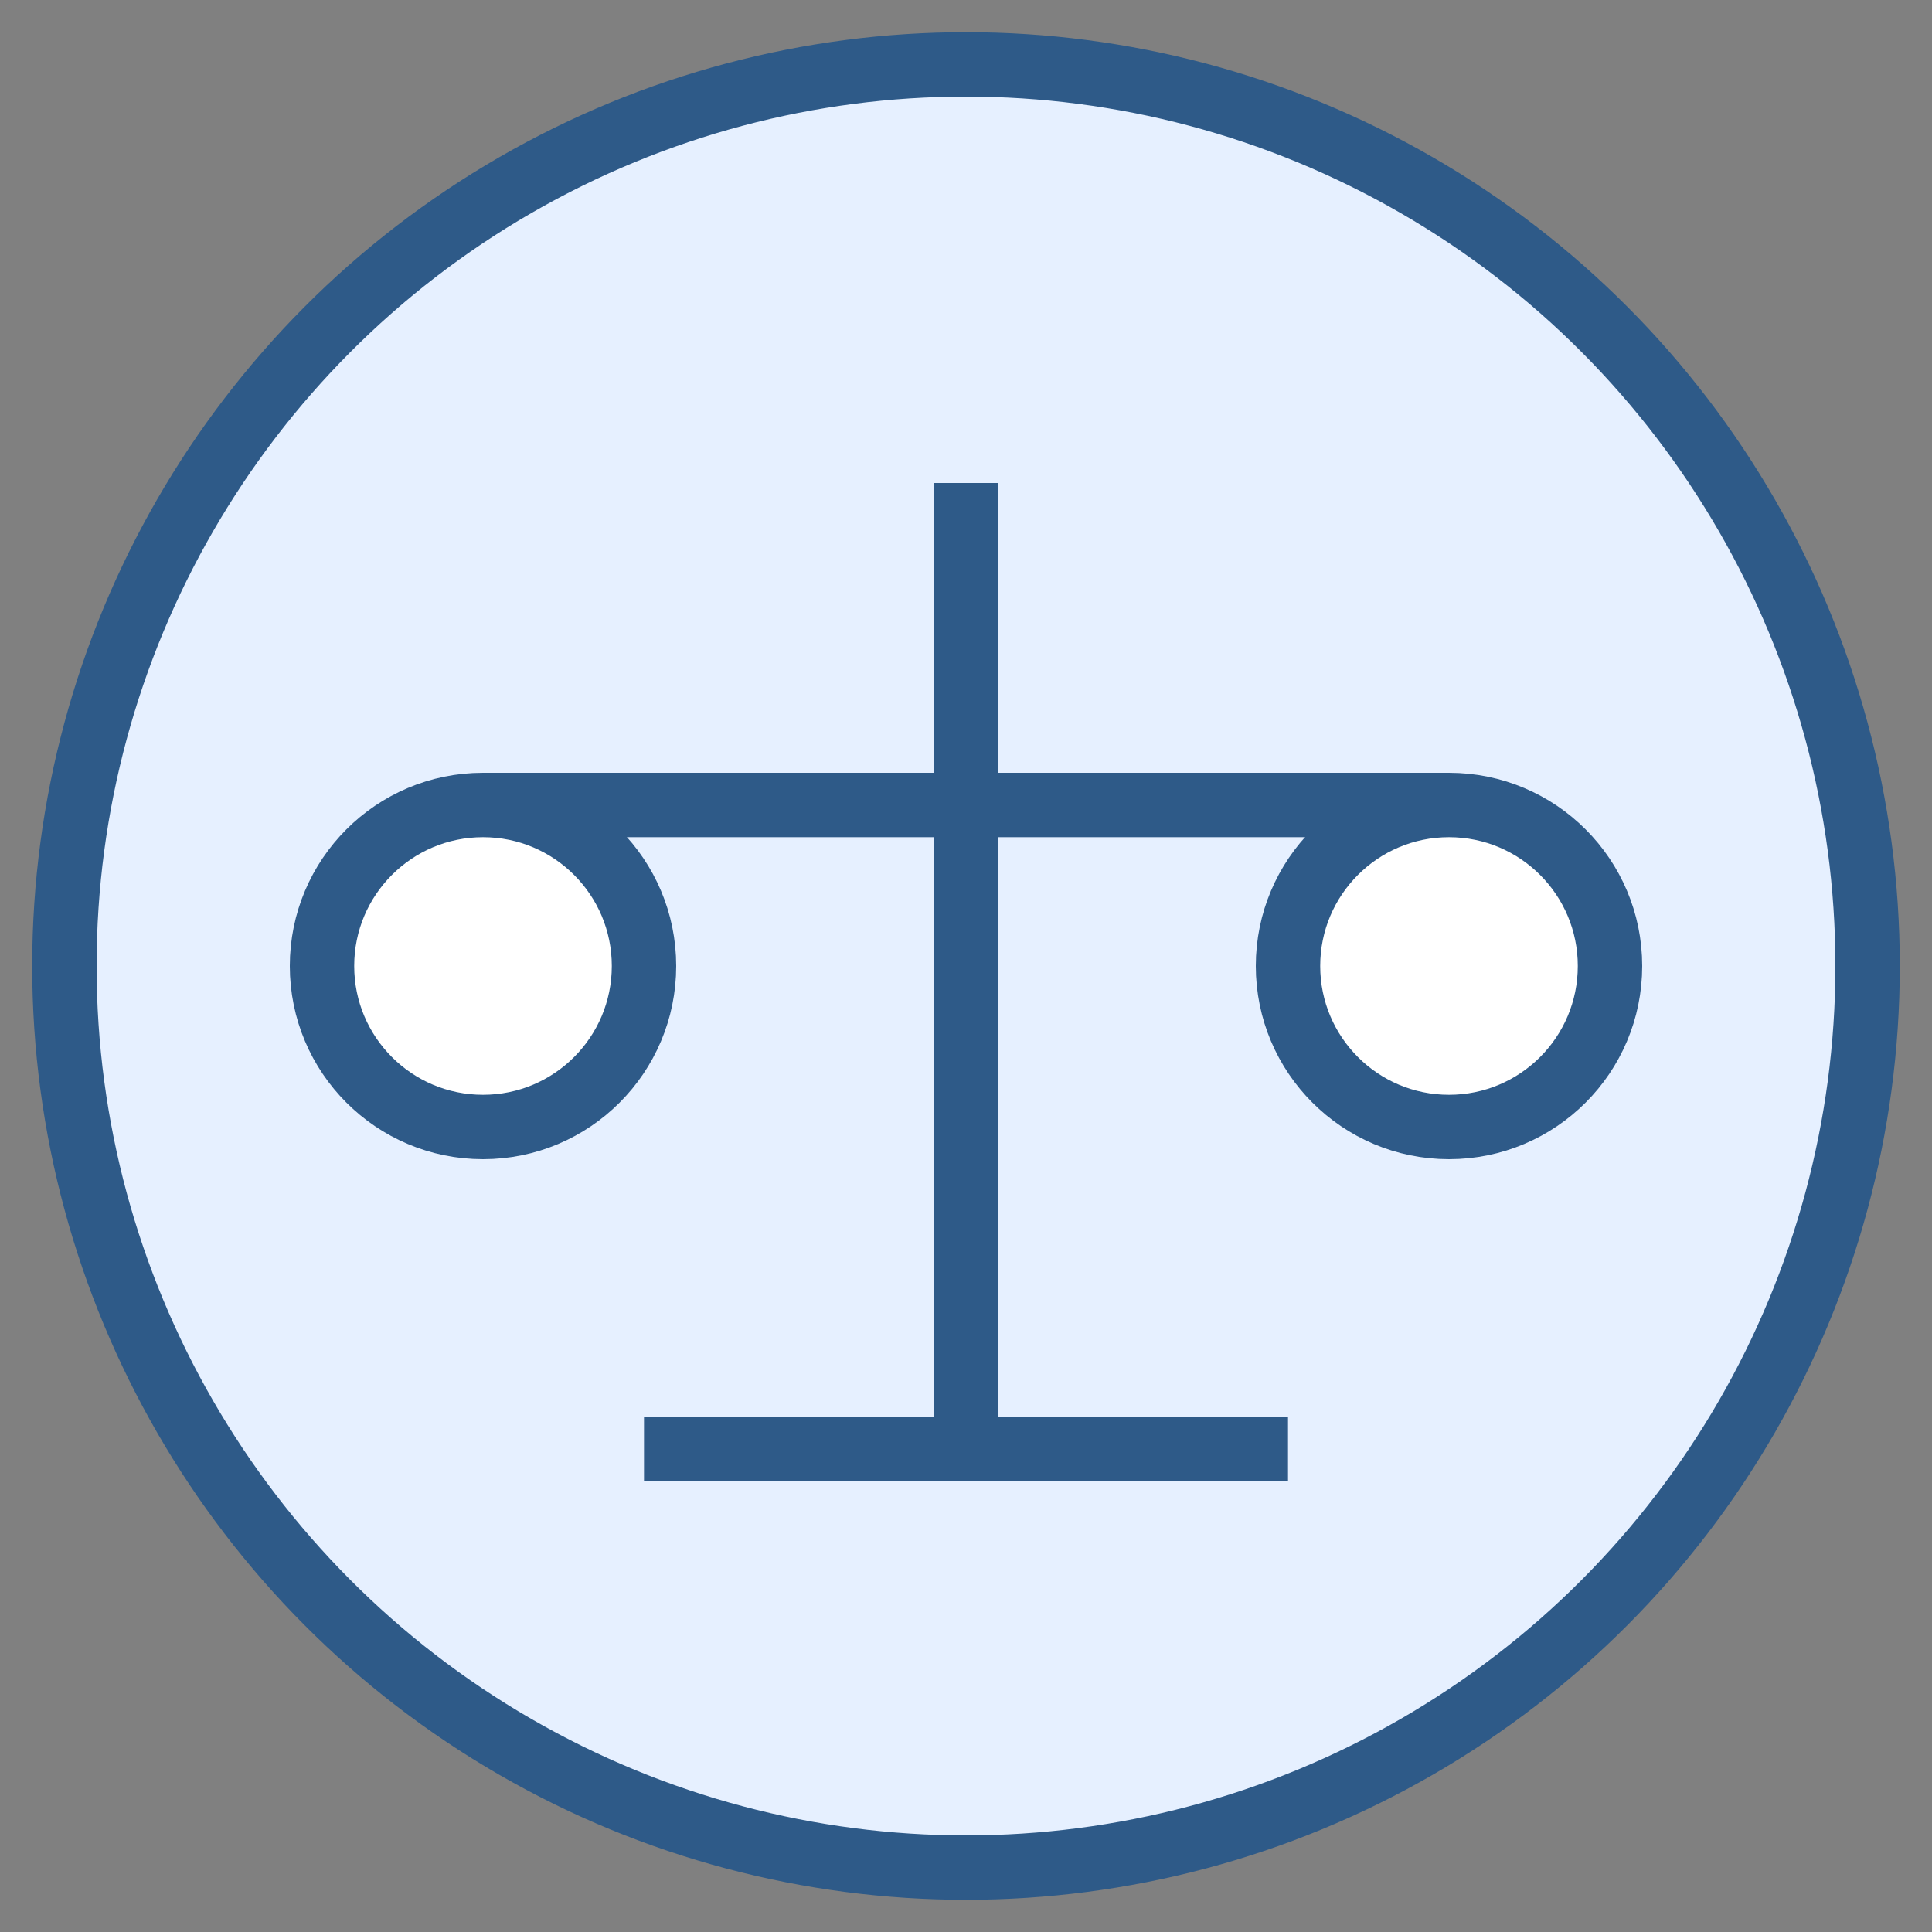
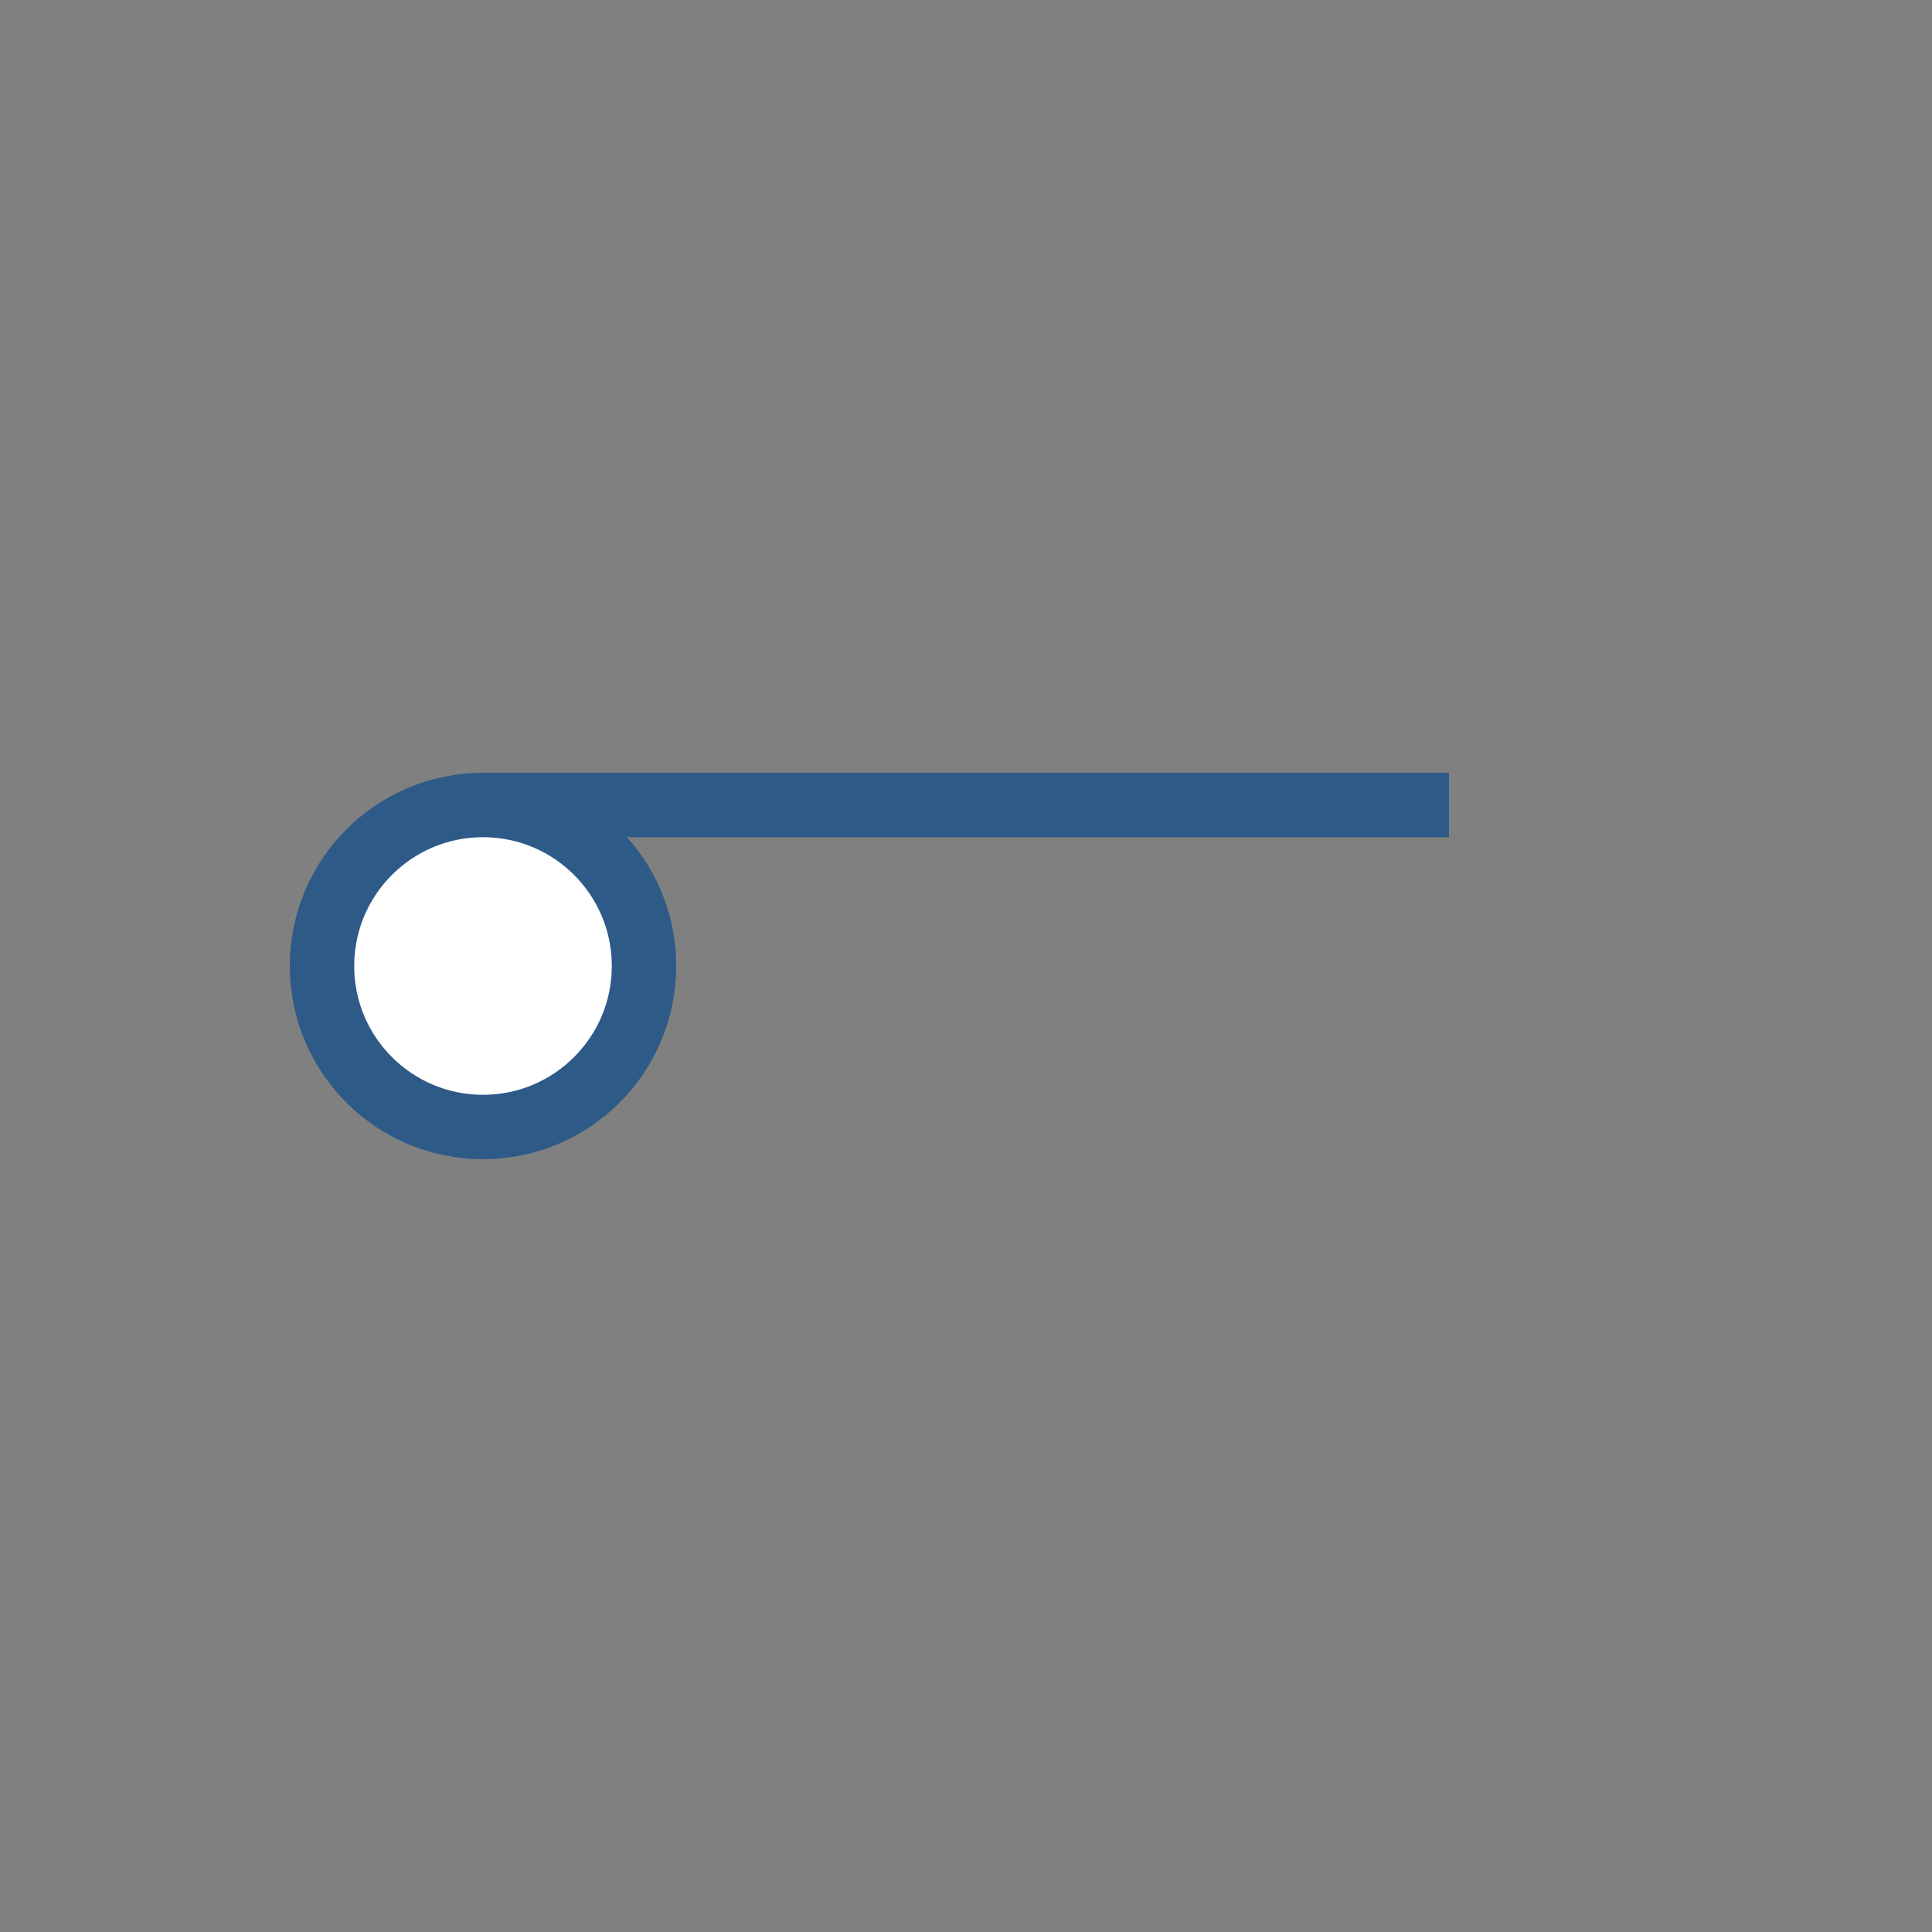
<svg xmlns="http://www.w3.org/2000/svg" width="60" height="60" viewBox="0 0 60 60" fill="none">
  <rect x="0" y="0" width="60" height="60" fill="#808080" stroke="none" />
-   <circle cx="30" cy="30" r="28" fill="#E6F0FF" stroke="#2E5A88" stroke-width="2" />
-   <line x1="30" y1="15" x2="30" y2="25" stroke="#2E5A88" stroke-width="2" />
-   <line x1="30" y1="25" x2="30" y2="45" stroke="#2E5A88" stroke-width="2" />
  <line x1="15" y1="25" x2="45" y2="25" stroke="#2E5A88" stroke-width="2" />
  <circle cx="15" cy="30" r="5" fill="white" stroke="#2E5A88" stroke-width="2" />
-   <circle cx="45" cy="30" r="5" fill="white" stroke="#2E5A88" stroke-width="2" />
-   <path d="M20,45 L40,45" stroke="#2E5A88" stroke-width="2" />
</svg>